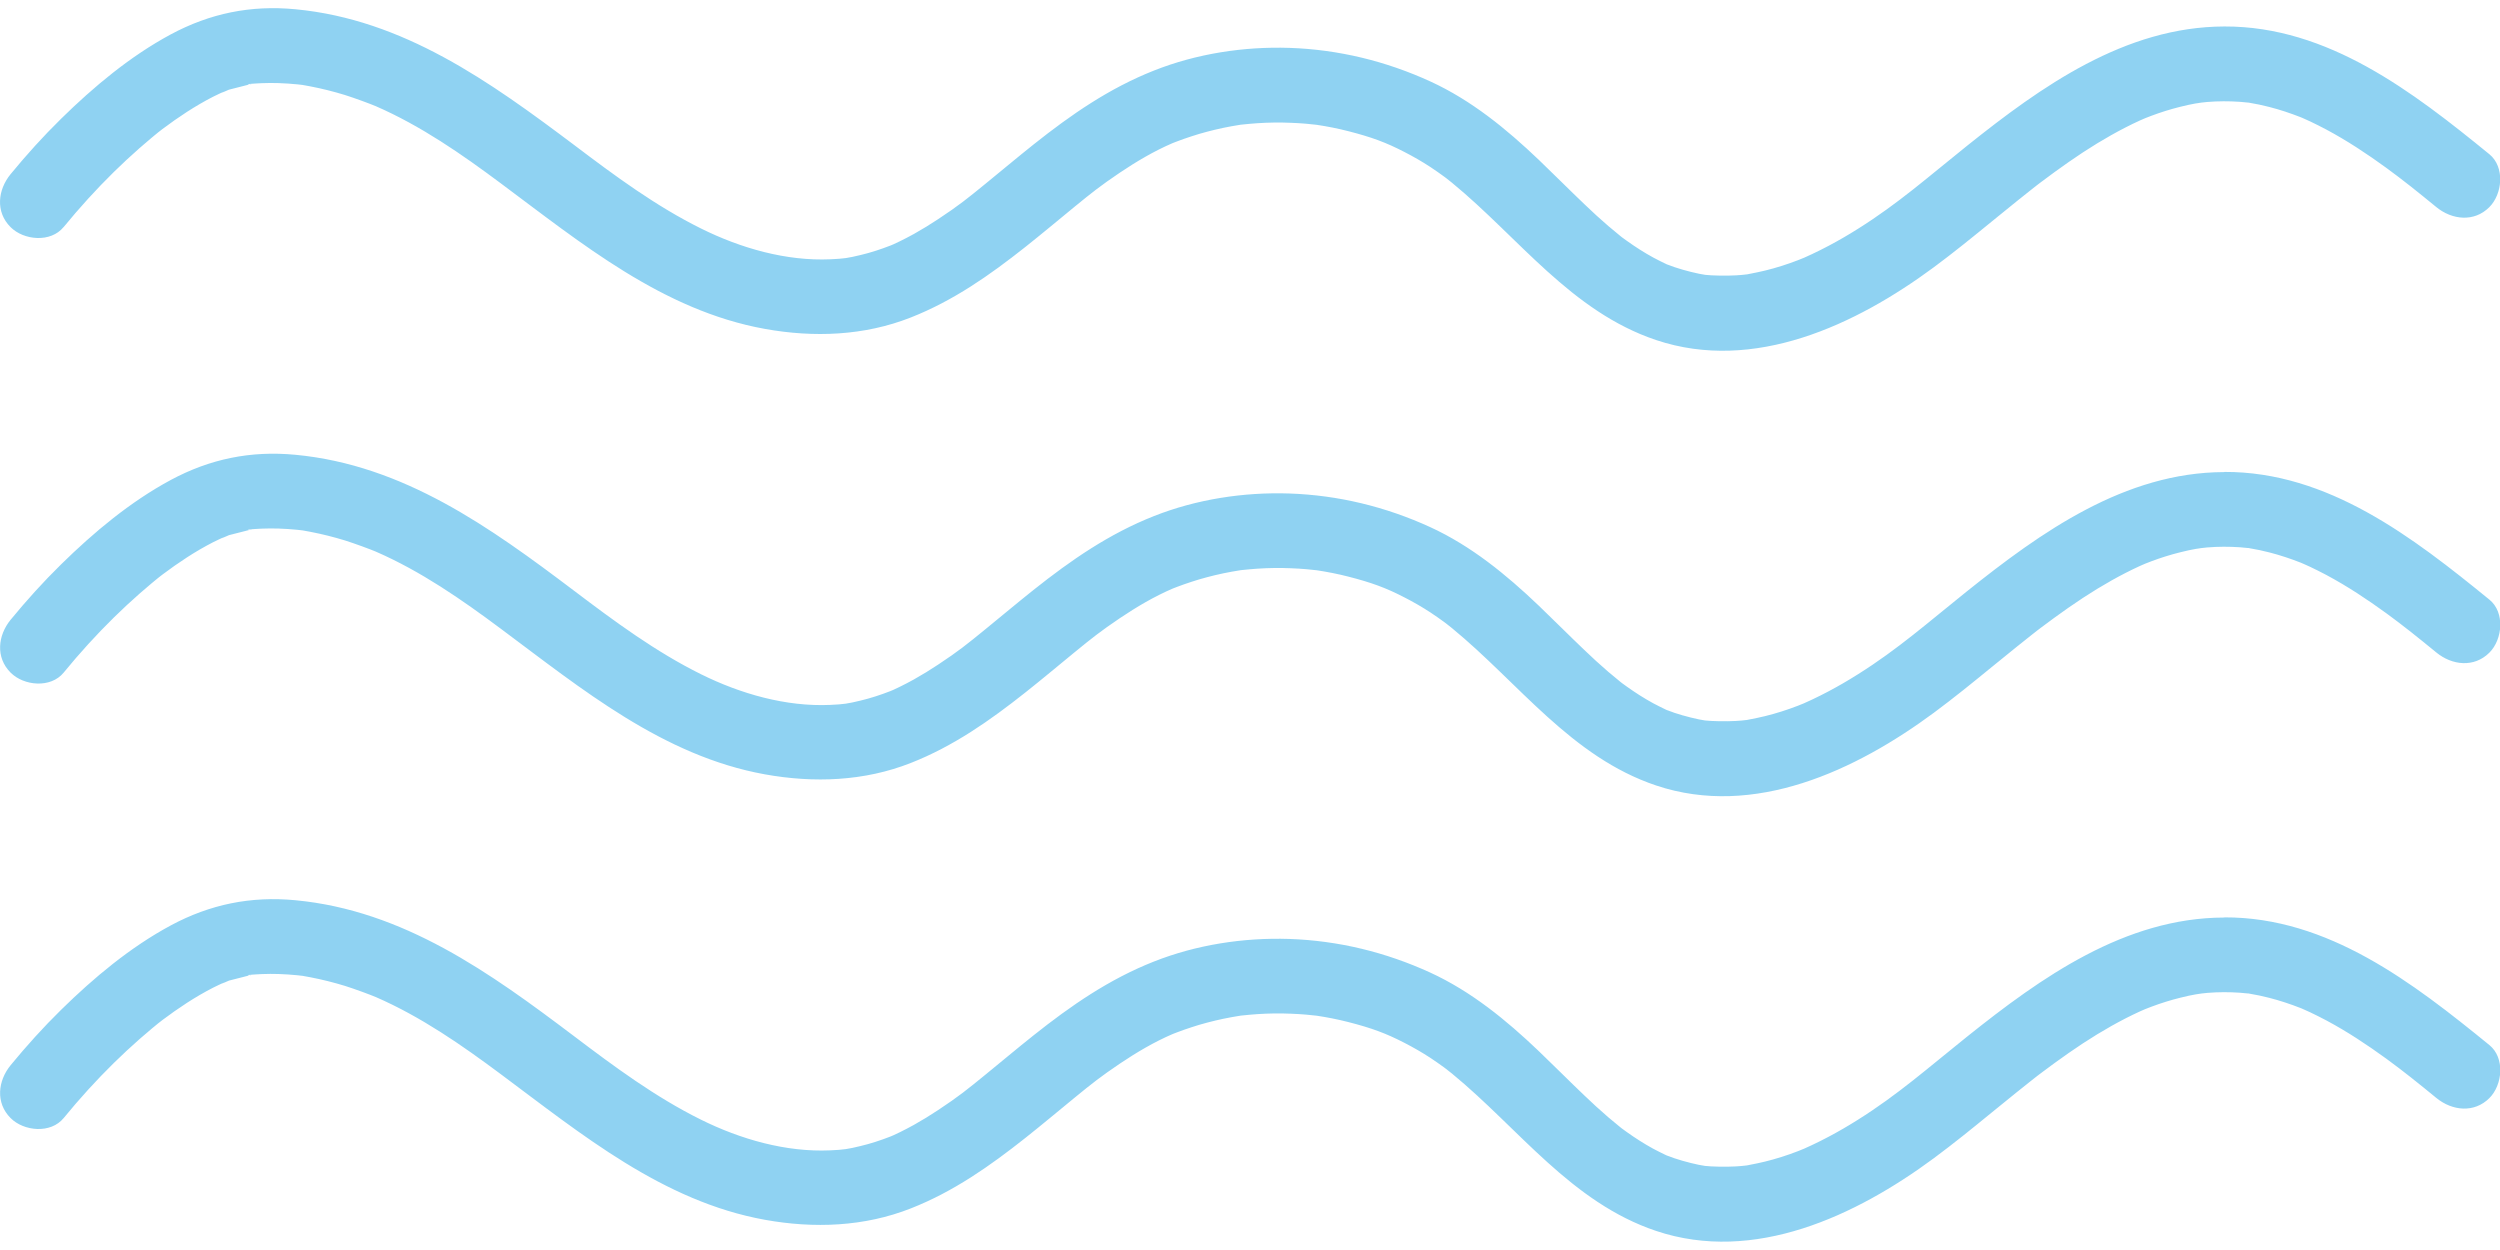
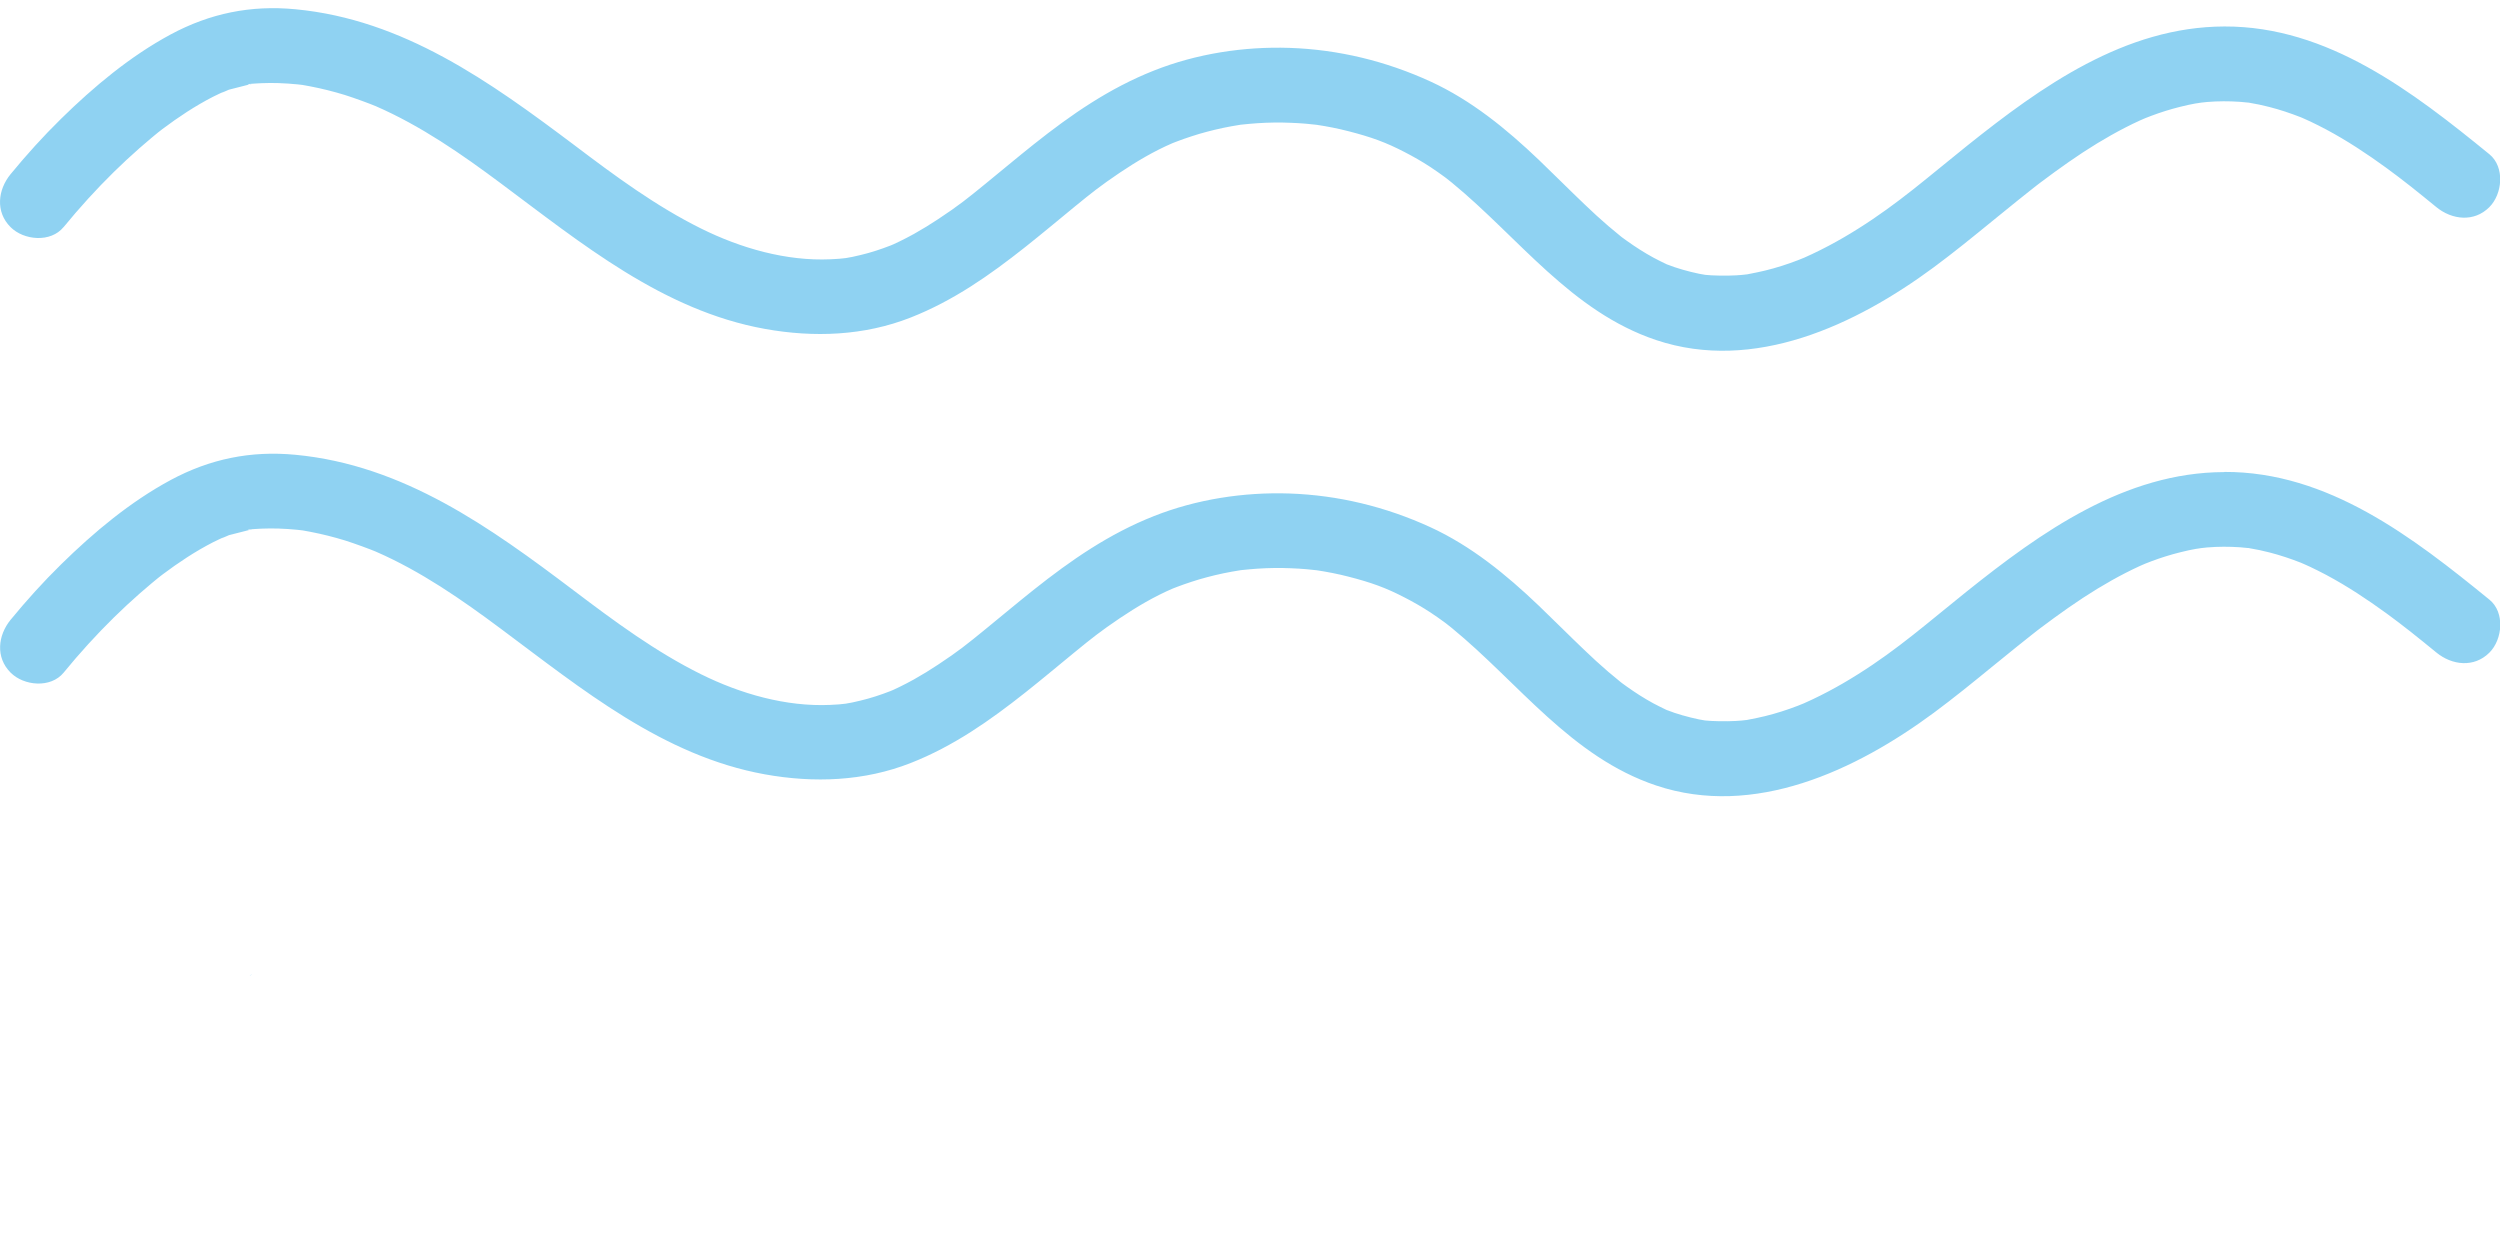
<svg xmlns="http://www.w3.org/2000/svg" id="Calque_1" data-name="Calque 1" width="100" height="50" viewBox="0 0 300.26 148.17">
  <g style="opacity: .44;">
    <path d="M29.97,9.16c.11,0,.23-.03,.28-.07h-.05c-.05,.02-.13,.04-.23,.07Z" style="fill: #0099e2;" />
    <path d="M7.63,26.31c1.9-2.32,3.91-4.54,6.05-6.64,1-.98,2.03-1.94,3.09-2.87,.48-.42,.97-.84,1.46-1.25,.66-.55,.96-.79,1.28-1.03,1.92-1.44,3.92-2.77,6.06-3.87,.45-.23,.91-.43,1.36-.65-.9,.46,.28-.11,.57-.21,.18-.06,1.79-.44,2.47-.63-.23,.01-.41-.04,.2-.07h.02s.08-.03,.08-.04c0,.01-.02,.02-.03,.03,.4-.02,.79-.06,1.19-.07,.67-.03,1.35-.03,2.02-.01,.76,.02,1.51,.08,2.26,.15,.55,.05,.6,.06,1.55,.24,1.41,.27,2.8,.62,4.17,1.04,1.15,.36,3.04,1.06,3.7,1.34,5.42,2.36,10.3,5.75,15.02,9.27,9.69,7.21,19.46,15.27,31.71,17.48,5.88,1.06,11.93,.84,17.53-1.37,5.11-2.01,9.48-5.08,13.76-8.47,2.01-1.59,3.97-3.24,5.95-4.86,2.06-1.68,3.03-2.46,5.38-4.05,2.01-1.35,4.12-2.6,6.35-3.56,.14-.05,.48-.19,.57-.22,.28-.11,.56-.21,.85-.31,.57-.2,1.14-.38,1.72-.56,1.3-.38,2.62-.7,3.96-.94,.3-.05,.59-.1,.89-.15,.09-.01,.14-.02,.18-.03l.19-.02c.6-.06,1.2-.12,1.8-.16,1.36-.09,2.72-.11,4.07-.05,.6,.02,1.21,.06,1.81,.11,.11,0,1.15,.13,1.26,.13,1.27,.19,2.54,.44,3.79,.76,2.81,.72,4.52,1.35,6.73,2.49,1.07,.55,2.12,1.15,3.13,1.81,.56,.37,1.11,.76,1.65,1.15,.04,.03,.19,.14,.28,.21,.23,.18,.45,.36,.68,.54,8.01,6.57,14.31,15.47,24.51,18.89,11.77,3.95,23.99-1.81,33.36-8.74,2.39-1.77,4.69-3.64,6.99-5.52,.98-.8,1.97-1.6,2.96-2.4,.56-.45,1.12-.9,1.68-1.34,.25-.2,.5-.39,.75-.59,.24-.19,.25-.2,.04-.03l.38-.29c2.21-1.66,4.46-3.27,6.82-4.71,1.12-.68,2.27-1.33,3.44-1.93,.54-.28,1.09-.54,1.65-.8,.21-.1,.43-.19,.64-.28,.1-.03,.8-.31,.8-.31,1.12-.42,2.27-.78,3.44-1.07,1.48-.37,2.34-.5,3.24-.58,1.31-.11,2.62-.11,3.93-.02,.32,.02,.64,.05,.96,.09,.04,0,.05,0,.08,0,.04,0,.07,.01,.14,.03,.78,.13,1.55,.29,2.32,.49,1.3,.33,2.58,.76,3.83,1.25,.03,.01,.25,.11,.37,.16,.25,.11,.5,.22,.75,.34,.65,.31,1.29,.63,1.93,.97,2.51,1.34,4.89,2.92,7.19,4.59,2.07,1.51,3.82,2.92,6.03,4.73,1.88,1.53,4.52,1.84,6.36,0,1.58-1.58,1.89-4.82,0-6.36-9.18-7.48-19.38-15.38-31.82-15.34-11.94,.03-21.99,7.2-30.92,14.34-4.55,3.64-8.24,6.92-13.09,9.96-1.14,.72-2.31,1.4-3.5,2.03-.66,.35-1.34,.69-2.02,1.01-.92,.43-.95,.44-1.66,.72-1.29,.5-2.61,.92-3.95,1.25-.62,.15-1.25,.28-1.88,.4-.13,.02-.23,.04-.3,.06-.44,.06-.89,.09-1.34,.12-1.16,.07-2.92,.03-3.69-.06-.79-.1-2.54-.53-3.68-.92-.27-.09-.53-.19-.79-.29-.05-.02-.09-.03-.12-.04-.05-.02-.09-.05-.15-.07-.5-.25-1-.48-1.49-.75-1.1-.6-2.16-1.28-3.18-2.01-.19-.14-.39-.28-.58-.42-.08-.06-.16-.12-.19-.15-.5-.4-.99-.81-1.47-1.22-.98-.84-1.93-1.72-2.86-2.61-1.84-1.75-3.63-3.56-5.47-5.32-3.89-3.71-8.1-7.16-13.02-9.42-5.35-2.45-11.04-3.84-16.93-4.04-5.48-.18-11.14,.69-16.25,2.71-5.38,2.12-9.98,5.3-14.48,8.88-1.95,1.55-3.86,3.16-5.79,4.73-2.16,1.76-3.17,2.59-5.67,4.24-.95,.63-1.91,1.22-2.91,1.78-.56,.31-1.12,.6-1.69,.88-.25,.12-.51,.24-.76,.36-.11,.05-.27,.11-.38,.16-1.16,.45-2.34,.84-3.56,1.13-1.59,.38-1.96,.44-3.64,.52-5.31,.24-10.78-1.33-15.52-3.68-5.47-2.71-10.4-6.36-15.25-10.03C58.85,8.84,48.46,1.36,35.47,.13c-5.36-.51-10.24,.49-14.96,3.02-4.87,2.62-9.26,6.29-13.19,10.15-2.14,2.1-4.15,4.33-6.05,6.64-1.54,1.88-1.84,4.53,0,6.36,1.59,1.59,4.81,1.89,6.36,0Z" style="fill: #0099e2;" />
    <path d="M29.97,62.66c.11,0,.23-.03,.28-.07h-.05c-.05,.02-.13,.04-.23,.07Z" style="fill: #0099e2;" />
    <path d="M267.13,55.72c-11.94,.03-21.99,7.2-30.92,14.34-4.55,3.64-8.24,6.92-13.09,9.96-1.14,.72-2.31,1.4-3.5,2.03-.66,.35-1.34,.69-2.02,1.01-.92,.43-.95,.44-1.66,.72-1.29,.5-2.61,.92-3.95,1.25-.62,.15-1.25,.28-1.88,.4-.13,.02-.23,.04-.3,.06-.44,.06-.89,.09-1.34,.12-1.16,.07-2.92,.03-3.69-.06-.79-.1-2.54-.53-3.68-.92-.27-.09-.53-.19-.79-.29-.05-.02-.09-.03-.12-.04-.05-.02-.09-.05-.15-.07-.5-.25-1-.48-1.49-.75-1.1-.6-2.16-1.28-3.18-2.01-.19-.14-.39-.28-.58-.42-.08-.06-.16-.12-.19-.15-.5-.4-.99-.81-1.47-1.22-.98-.84-1.93-1.72-2.86-2.61-1.84-1.75-3.63-3.56-5.47-5.32-3.89-3.71-8.1-7.16-13.02-9.42-5.35-2.45-11.04-3.84-16.93-4.04-5.48-.18-11.14,.69-16.25,2.71-5.38,2.12-9.98,5.3-14.48,8.88-1.95,1.55-3.86,3.16-5.79,4.73-2.16,1.76-3.17,2.59-5.67,4.24-.95,.63-1.91,1.22-2.91,1.78-.56,.31-1.12,.6-1.69,.88-.25,.12-.51,.24-.76,.36-.11,.05-.27,.11-.38,.16-1.16,.45-2.34,.84-3.56,1.13-1.59,.38-1.96,.44-3.64,.52-5.31,.24-10.78-1.33-15.52-3.68-5.47-2.71-10.4-6.36-15.25-10.03-10.09-7.62-20.48-15.1-33.47-16.33-5.36-.51-10.24,.49-14.96,3.02-4.87,2.62-9.26,6.29-13.19,10.15-2.14,2.1-4.15,4.33-6.05,6.64-1.54,1.88-1.84,4.53,0,6.36,1.59,1.59,4.81,1.89,6.36,0,1.9-2.32,3.91-4.54,6.05-6.64,1-.98,2.03-1.94,3.09-2.87,.48-.42,.97-.84,1.46-1.25,.66-.55,.96-.79,1.28-1.03,1.92-1.44,3.92-2.77,6.06-3.87,.45-.23,.91-.43,1.36-.65-.9,.46,.28-.11,.57-.21,.18-.06,1.79-.44,2.47-.63-.23,.01-.41-.04,.2-.07h.02s.08-.03,.08-.04c0,.01-.02,.02-.03,.03,.4-.02,.79-.06,1.19-.07,.67-.03,1.35-.03,2.02-.01,.76,.02,1.51,.08,2.26,.15,.55,.05,.6,.06,1.55,.24,1.41,.27,2.8,.62,4.17,1.04,1.15,.36,3.04,1.06,3.7,1.34,5.42,2.36,10.3,5.75,15.02,9.27,9.69,7.21,19.46,15.27,31.71,17.48,5.88,1.06,11.93,.84,17.53-1.37,5.11-2.01,9.48-5.08,13.76-8.47,2.01-1.59,3.97-3.24,5.95-4.86,2.06-1.68,3.03-2.46,5.38-4.05,2.01-1.35,4.12-2.6,6.35-3.56,.14-.05,.48-.19,.57-.22,.28-.11,.56-.21,.85-.31,.57-.2,1.14-.38,1.72-.56,1.3-.38,2.62-.7,3.96-.94,.3-.05,.59-.1,.89-.15,.09-.01,.14-.02,.18-.03l.19-.02c.6-.06,1.2-.12,1.8-.16,1.36-.09,2.72-.11,4.07-.05,.6,.02,1.21,.06,1.81,.11,.11,0,1.15,.13,1.26,.13,1.27,.19,2.54,.44,3.79,.76,2.81,.72,4.52,1.35,6.73,2.49,1.07,.55,2.12,1.15,3.13,1.81,.56,.37,1.11,.76,1.65,1.15,.04,.03,.19,.14,.28,.21,.23,.18,.45,.36,.68,.54,8.01,6.57,14.31,15.47,24.51,18.89,11.77,3.95,23.99-1.81,33.36-8.74,2.39-1.77,4.69-3.64,6.99-5.52,.98-.8,1.97-1.6,2.96-2.4,.56-.45,1.12-.9,1.68-1.34,.25-.2,.5-.39,.75-.59,.24-.19,.25-.2,.04-.03l.38-.29c2.21-1.66,4.46-3.27,6.82-4.71,1.12-.68,2.27-1.33,3.44-1.93,.54-.28,1.09-.54,1.65-.8,.21-.1,.43-.19,.64-.28,.1-.03,.8-.31,.8-.31,1.12-.42,2.27-.78,3.44-1.07,1.48-.37,2.34-.5,3.24-.58,1.31-.11,2.62-.11,3.93-.02,.32,.02,.64,.05,.96,.09,.04,0,.05,0,.08,0,.04,0,.07,.01,.14,.03,.78,.13,1.55,.29,2.32,.49,1.3,.33,2.58,.76,3.83,1.25,.03,.01,.25,.11,.37,.16,.25,.11,.5,.22,.75,.34,.65,.31,1.29,.63,1.93,.97,2.51,1.34,4.89,2.92,7.19,4.59,2.07,1.51,3.82,2.92,6.03,4.73,1.88,1.53,4.52,1.84,6.36,0,1.58-1.58,1.89-4.82,0-6.36-9.18-7.48-19.38-15.38-31.82-15.34Z" style="fill: #0099e2;" />
    <path d="M29.97,116.16c.11,0,.23-.03,.28-.07h-.05c-.05,.02-.13,.04-.23,.07Z" style="fill: #0099e2;" />
-     <path d="M267.13,109.22c-11.94,.03-21.99,7.2-30.92,14.34-4.55,3.64-8.24,6.92-13.09,9.96-1.14,.72-2.31,1.4-3.5,2.03-.66,.35-1.34,.69-2.02,1.01-.92,.43-.95,.44-1.66,.72-1.29,.5-2.61,.92-3.95,1.25-.62,.15-1.25,.28-1.88,.4-.13,.02-.23,.04-.3,.06-.44,.06-.89,.09-1.34,.12-1.16,.07-2.92,.03-3.69-.06-.79-.1-2.54-.53-3.68-.92-.27-.09-.53-.19-.79-.29-.05-.02-.09-.03-.12-.04-.05-.02-.09-.05-.15-.07-.5-.25-1-.48-1.49-.75-1.1-.6-2.16-1.28-3.18-2.01-.19-.14-.39-.28-.58-.42-.08-.06-.16-.12-.19-.15-.5-.4-.99-.81-1.47-1.22-.98-.84-1.93-1.72-2.86-2.61-1.84-1.75-3.63-3.56-5.47-5.32-3.89-3.71-8.1-7.16-13.02-9.42-5.35-2.45-11.04-3.84-16.93-4.04-5.48-.18-11.14,.69-16.25,2.71-5.38,2.12-9.98,5.3-14.48,8.88-1.95,1.55-3.86,3.16-5.79,4.73-2.16,1.76-3.17,2.59-5.67,4.24-.95,.63-1.91,1.22-2.91,1.78-.56,.31-1.12,.6-1.69,.88-.25,.12-.51,.24-.76,.36-.11,.05-.27,.11-.38,.16-1.16,.45-2.34,.84-3.56,1.13-1.59,.38-1.96,.44-3.64,.52-5.31,.24-10.78-1.33-15.52-3.68-5.47-2.71-10.4-6.36-15.25-10.03-10.09-7.62-20.48-15.1-33.47-16.33-5.36-.51-10.24,.49-14.96,3.02-4.87,2.62-9.26,6.29-13.19,10.15-2.14,2.1-4.15,4.33-6.05,6.64-1.54,1.88-1.84,4.53,0,6.36,1.59,1.59,4.81,1.89,6.36,0,1.9-2.32,3.91-4.54,6.05-6.64,1-.98,2.03-1.94,3.09-2.87,.48-.42,.97-.84,1.46-1.25,.66-.55,.96-.79,1.28-1.03,1.92-1.44,3.92-2.77,6.06-3.87,.45-.23,.91-.43,1.36-.65-.9,.46,.28-.11,.57-.21,.18-.06,1.79-.44,2.47-.63-.23,.01-.41-.04,.2-.07h.02s.08-.03,.08-.04c0,.01-.02,.02-.03,.03,.4-.02,.79-.06,1.19-.07,.67-.03,1.35-.03,2.02-.01,.76,.02,1.51,.08,2.26,.15,.55,.05,.6,.06,1.55,.24,1.41,.27,2.8,.62,4.17,1.04,1.15,.36,3.04,1.06,3.7,1.34,5.42,2.36,10.3,5.75,15.02,9.27,9.69,7.21,19.46,15.27,31.71,17.48,5.88,1.06,11.93,.84,17.53-1.37,5.11-2.01,9.48-5.08,13.76-8.47,2.01-1.59,3.97-3.24,5.95-4.86,2.06-1.68,3.03-2.46,5.38-4.05,2.01-1.35,4.12-2.6,6.35-3.56,.14-.05,.48-.19,.57-.22,.28-.11,.56-.21,.85-.31,.57-.2,1.14-.38,1.72-.56,1.3-.38,2.62-.7,3.96-.94,.3-.05,.59-.1,.89-.15,.09-.01,.14-.02,.18-.03l.19-.02c.6-.06,1.2-.12,1.8-.16,1.36-.09,2.72-.11,4.07-.05,.6,.02,1.21,.06,1.81,.11,.11,0,1.15,.13,1.26,.13,1.27,.19,2.54,.44,3.79,.76,2.81,.72,4.52,1.35,6.73,2.49,1.07,.55,2.12,1.15,3.13,1.81,.56,.37,1.11,.76,1.65,1.15,.04,.03,.19,.14,.28,.21,.23,.18,.45,.36,.68,.54,8.01,6.57,14.31,15.47,24.51,18.89,11.77,3.95,23.99-1.81,33.36-8.74,2.39-1.77,4.69-3.64,6.99-5.52,.98-.8,1.97-1.6,2.96-2.4,.56-.45,1.12-.9,1.68-1.34,.25-.2,.5-.39,.75-.59,.24-.19,.25-.2,.04-.03l.38-.29c2.21-1.66,4.46-3.27,6.82-4.71,1.12-.68,2.27-1.33,3.44-1.93,.54-.28,1.09-.54,1.65-.8,.21-.1,.43-.19,.64-.28,.1-.03,.8-.31,.8-.31,1.12-.42,2.27-.78,3.44-1.07,1.48-.37,2.34-.5,3.24-.58,1.31-.11,2.62-.11,3.93-.02,.32,.02,.64,.05,.96,.09,.04,0,.05,0,.08,0,.04,0,.07,.01,.14,.03,.78,.13,1.55,.29,2.32,.49,1.3,.33,2.58,.76,3.83,1.25,.03,.01,.25,.11,.37,.16,.25,.11,.5,.22,.75,.34,.65,.31,1.29,.63,1.93,.97,2.51,1.34,4.89,2.92,7.19,4.59,2.07,1.51,3.82,2.92,6.03,4.73,1.88,1.53,4.52,1.84,6.36,0,1.58-1.58,1.89-4.82,0-6.36-9.18-7.48-19.38-15.38-31.82-15.34Z" style="fill: #0099e2;" />
  </g>
</svg>